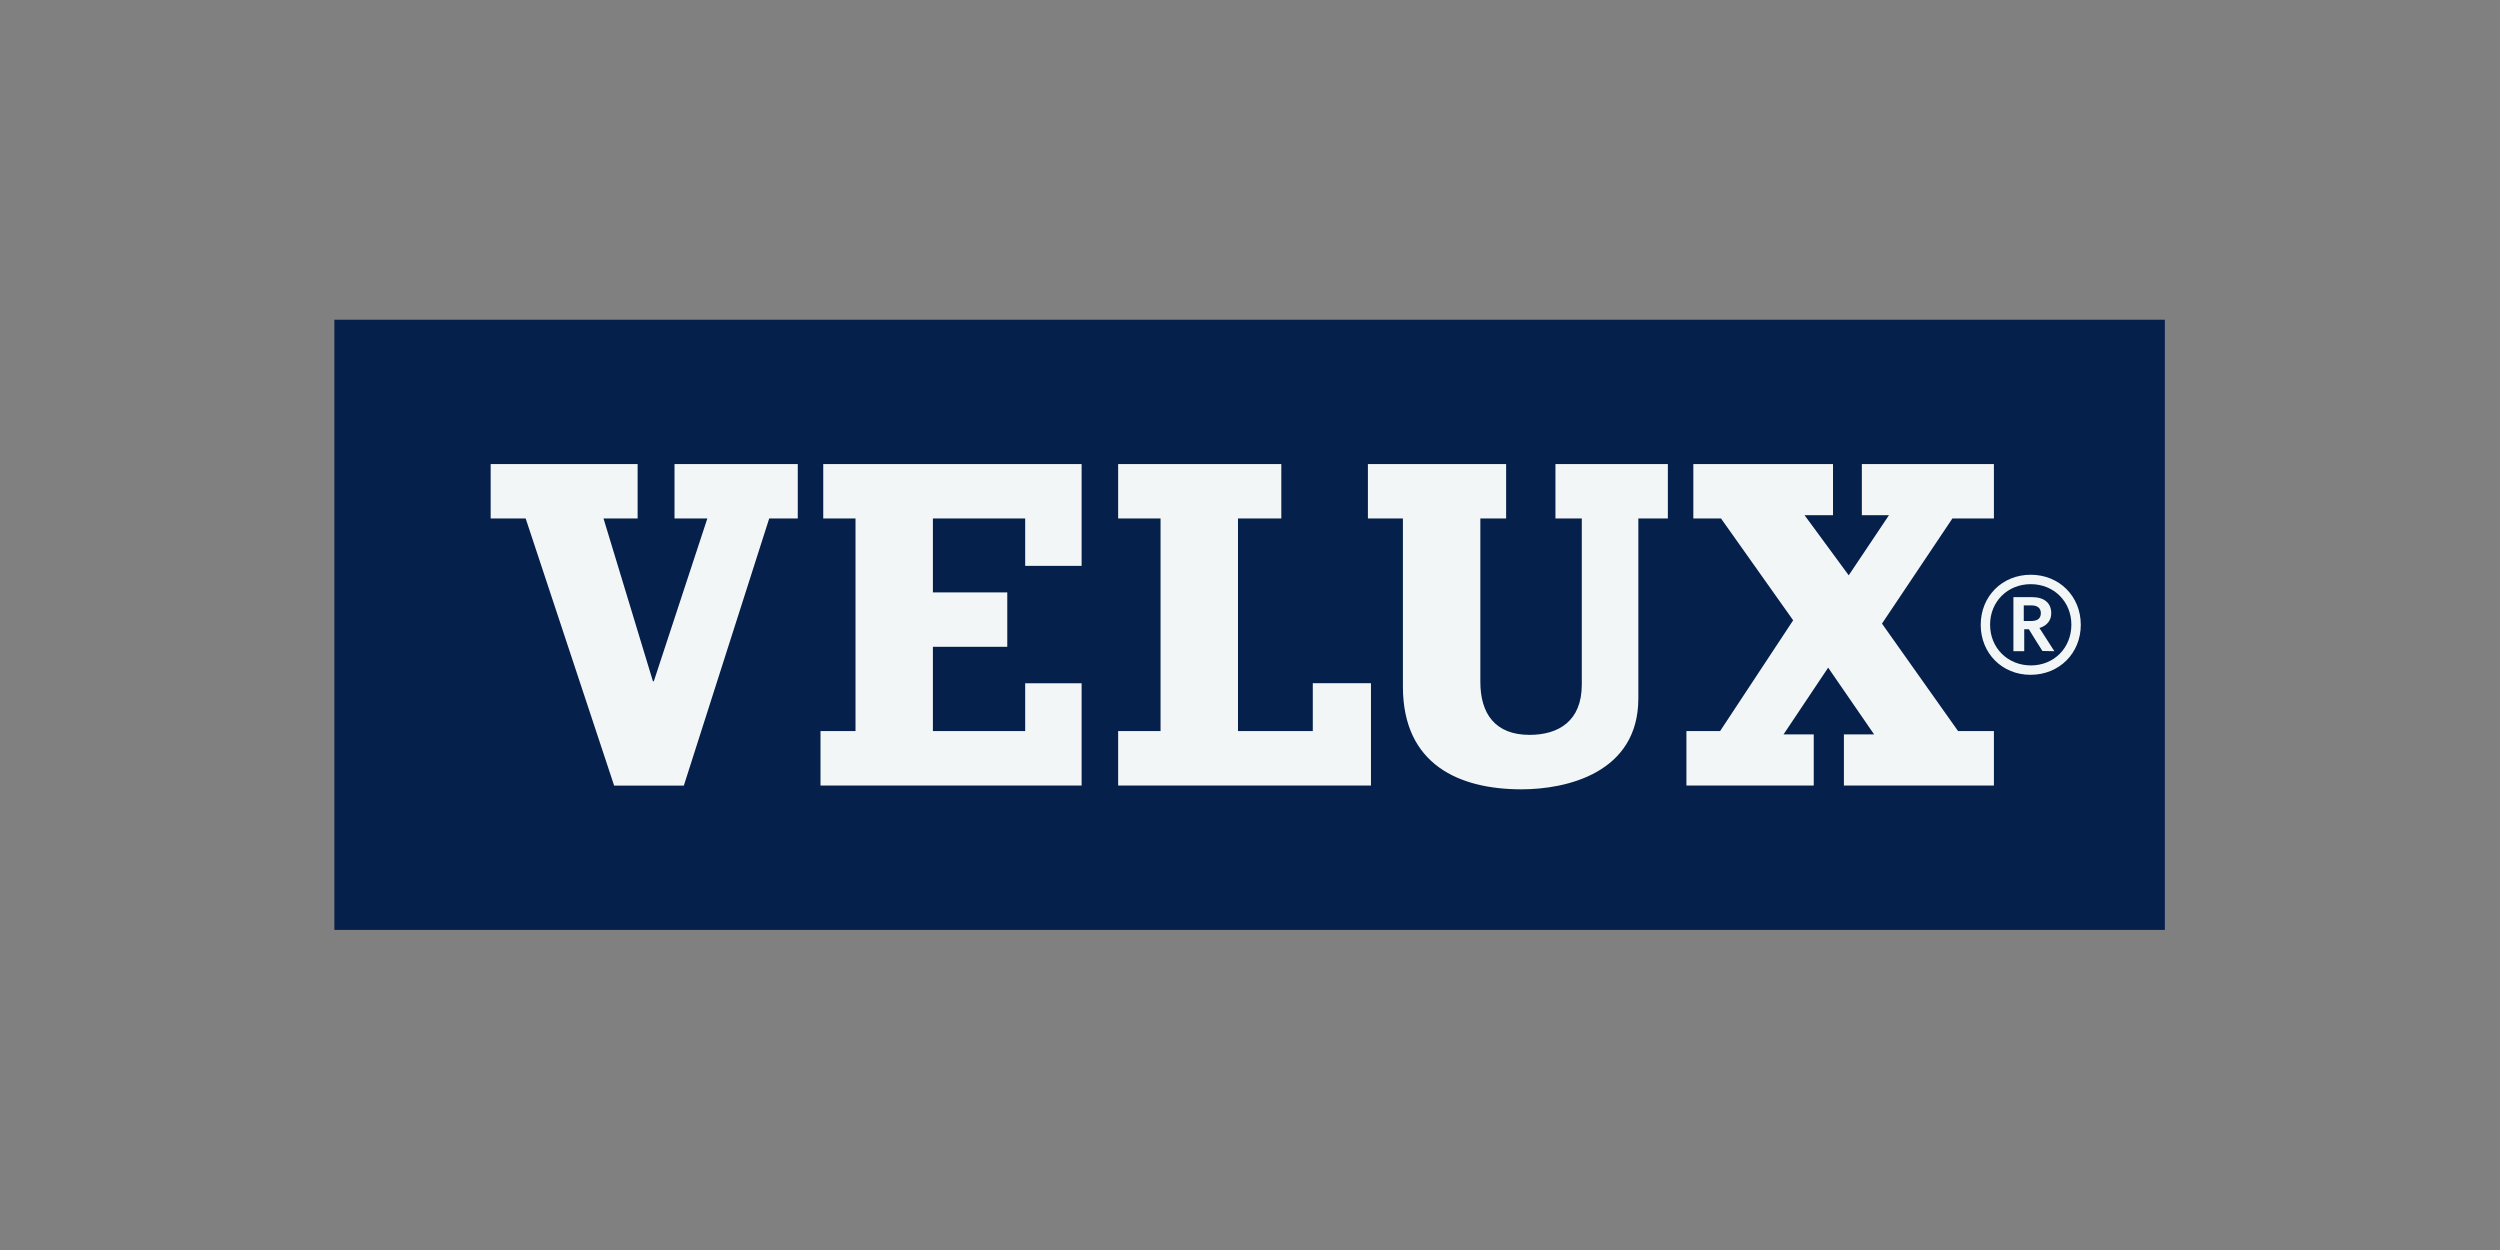
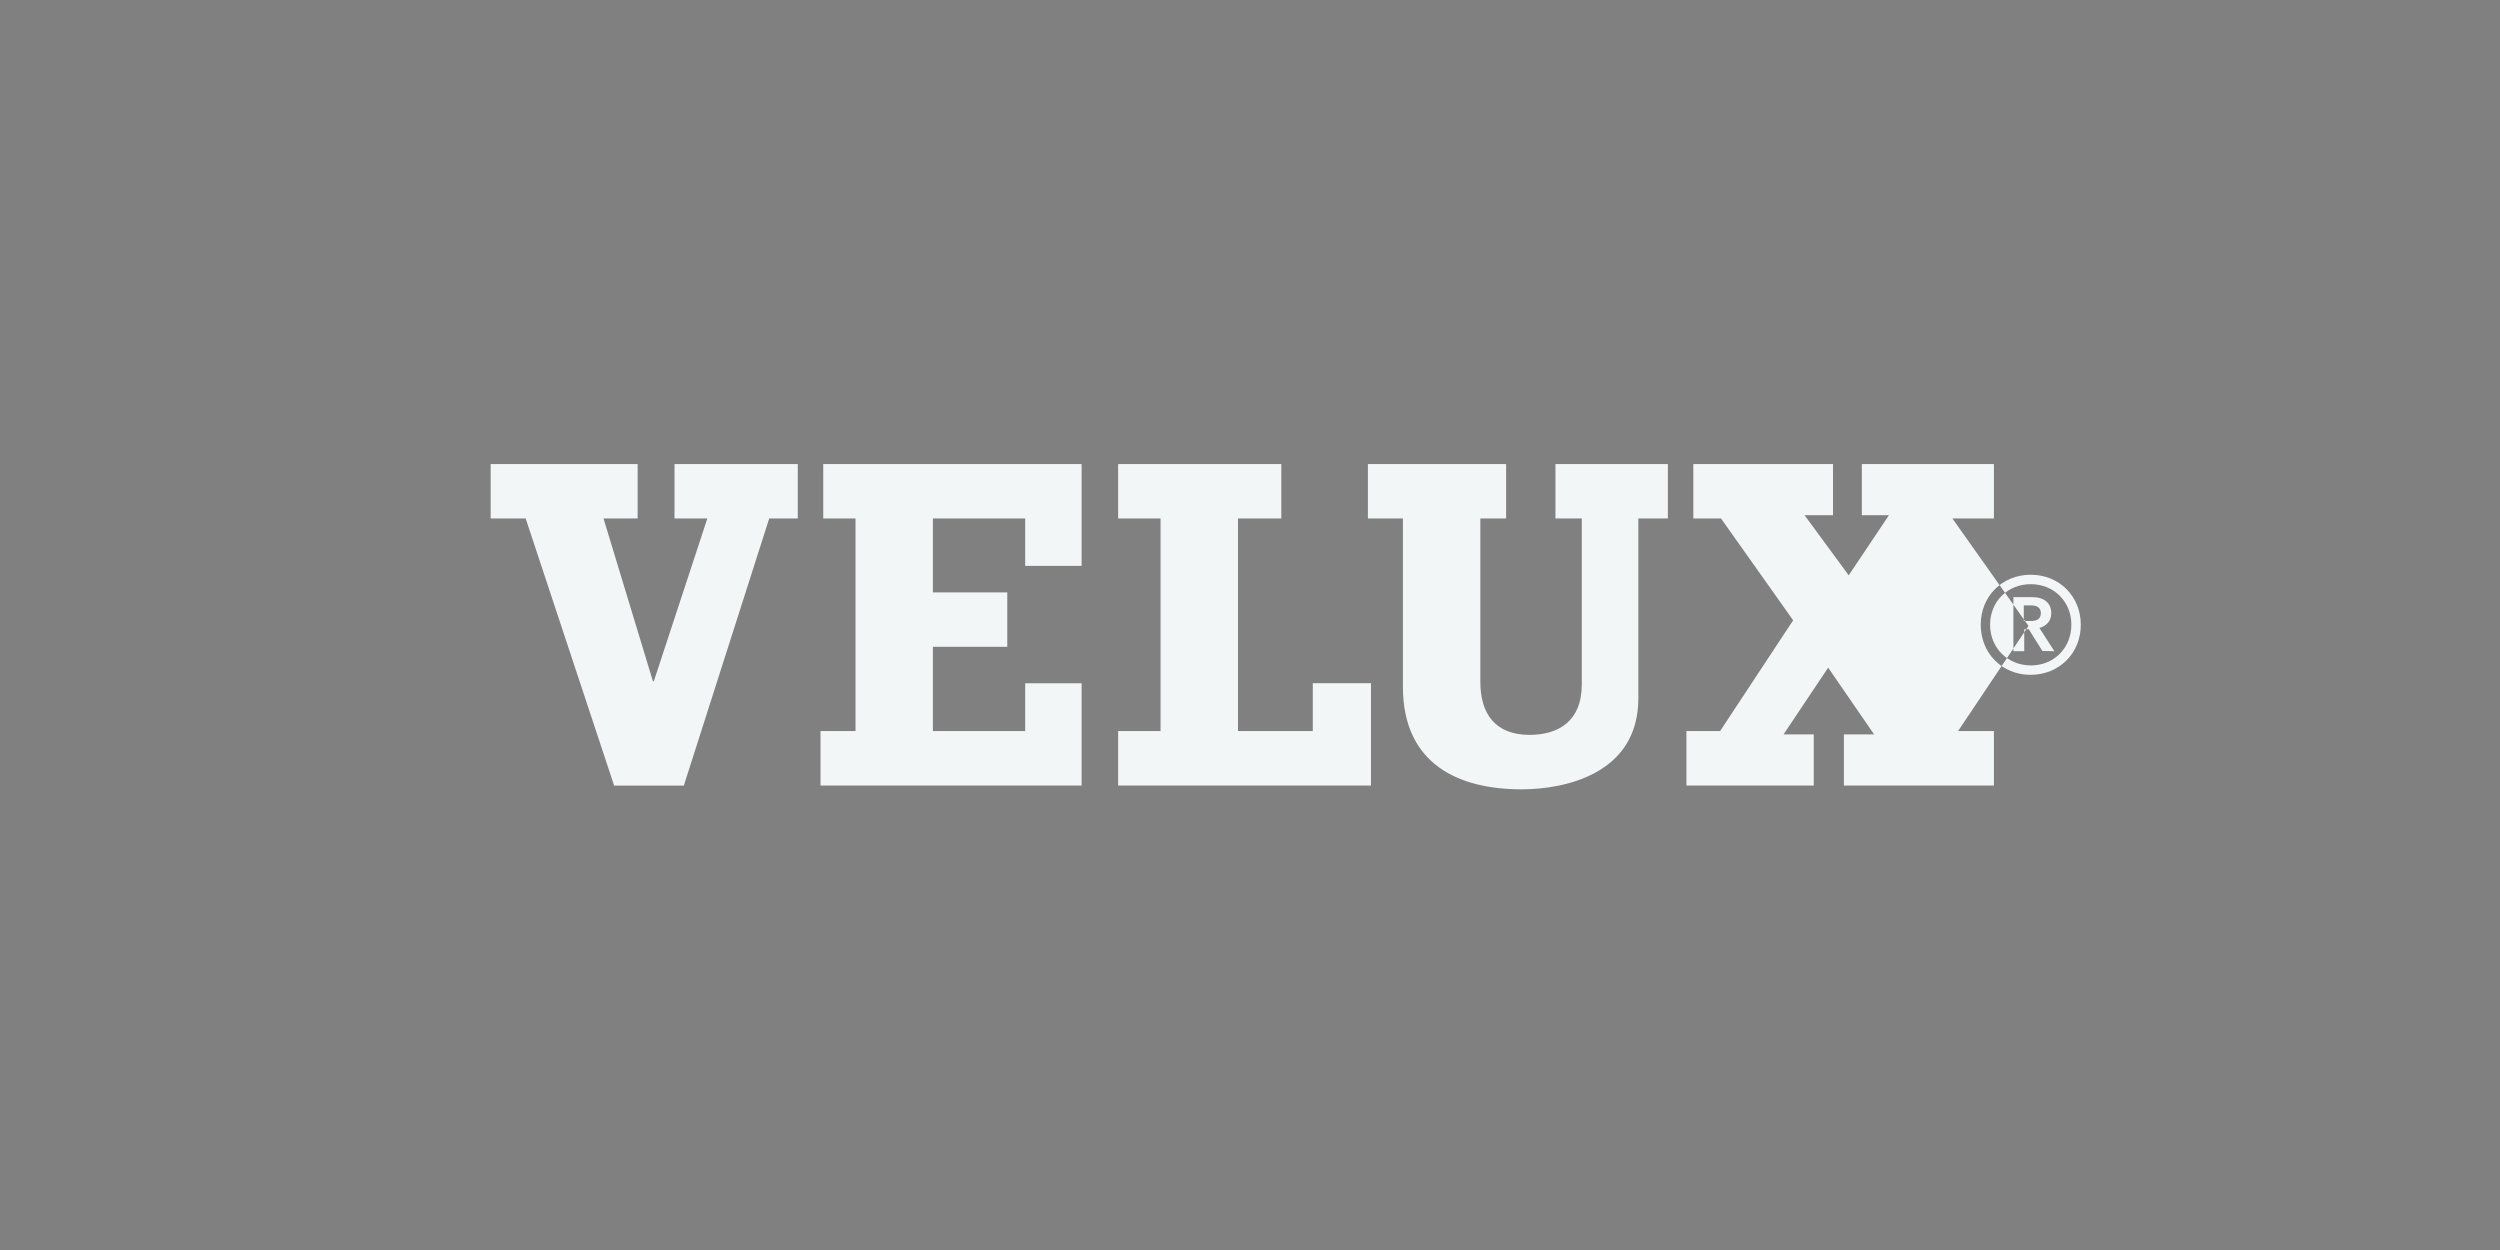
<svg xmlns="http://www.w3.org/2000/svg" width="100%" height="100%" viewBox="0 0 2134 1067" version="1.1" xml:space="preserve" style="fill-rule:evenodd;clip-rule:evenodd;stroke-linejoin:round;stroke-miterlimit:2;">
  <rect x="0" y="0" width="2134" height="1067" fill="#808080" stroke="none" />
  <rect id="velux_monochrome" x="0" y="0" width="2133.33" height="1066.67" style="fill:none;" />
  <g>
-     <rect id="path2512" x="285.417" y="272.917" width="1562.5" height="520.833" style="fill:#05204a;fill-rule:nonzero;" />
-     <path id="path2514" d="M1671.41,624.043l30.592,0l0,46.487l-128.043,-0l-0,-43.662l25.769,0l-39.205,-56.959l-38.08,56.959l25.769,0l0,43.662l-108.682,-0l0,-46.487l28.755,0l62.357,-94.557l-61.576,-86.909l-23.633,0l-0,-46.463l119.224,0l0,43.661l-24.3,0l37.713,51.31l34.359,-51.31l-23.151,0l0,-43.661l112.724,0l0,46.463l-35.438,0l-60.106,89.734l64.952,91.732Zm-343.686,-227.929l95.959,0l-0,46.463l-25.196,0l0,153.584c0,63.849 -61.644,77.607 -99.679,77.607c-52.641,-0 -101.286,-20.602 -101.286,-87.713l-0,-143.478l-29.881,0l0,-46.463l117.984,0l0,46.463l-22.003,0l0,139.459c0,27.056 12.564,45.246 41.985,45.246c24.69,-0 44.603,-11.714 44.603,-42.858l-0,-141.847l-22.486,0l0,-46.463Zm-751.955,0l105.214,0l0,46.463l-24.391,0l-72.876,228.021l-59.486,0l-75.517,-228.021l-29.88,0l-0,-46.463l125.448,0l-0,46.463l-29.123,0l42.191,138.977l0.736,-0l45.705,-138.977l-28.021,0l0,-46.463Zm544.835,187.047l49.656,0l-0,87.369l-215.803,-0l0,-46.487l36.197,0l-0,-181.466l-36.197,0l0,-46.463l139.275,0l-0,46.463l-36.978,0l0,181.466l63.85,0l-0,-40.882Zm-417.87,-187.047l220.533,0l0,86.886l-48.162,0l-0,-40.423l-78.779,0l0,63.069l63.482,0l0,46.463l-63.482,0l0,71.934l78.779,0l-0,-40.79l48.162,0l0,87.277l-222.876,-0l-0,-46.487l29.88,0l0,-181.466l-27.537,0l-0,-46.463Zm996.007,137.116c-0,-19.706 14.929,-34.589 34.704,-34.589c19.775,-0 34.681,14.883 34.681,34.589c-0,19.821 -14.837,34.773 -34.497,34.773c-19.89,-0 -34.888,-14.952 -34.888,-34.773Zm-7.993,0.092c0,24.345 18.259,42.696 42.513,42.696c24.461,0 42.903,-18.351 42.903,-42.696c0,-24.346 -18.374,-42.72 -42.742,-42.72c-24.323,0 -42.674,18.374 -42.674,42.72Zm43.248,-16.56c5.214,0 8.085,2.366 8.085,6.661c-0,5.489 -4.387,6.637 -8.085,6.637l-6.5,0l0,-13.298l6.5,0Zm-14.975,-7.051l-0.367,0l-0,46.142l9.233,-0l-0,-18.719l3.95,0c0,0.322 11.576,18.535 11.576,18.535l9.485,0.184l0.689,-0c0,-0 -12.264,-19.109 -12.747,-19.821c6.408,-1.86 10.106,-6.385 10.106,-12.609c-0,-8.728 -5.994,-13.712 -16.422,-13.712l-15.503,0" style="fill:#f3f6f7;fill-rule:nonzero;" />
+     <path id="path2514" d="M1671.41,624.043l30.592,0l0,46.487l-128.043,-0l-0,-43.662l25.769,0l-39.205,-56.959l-38.08,56.959l25.769,0l0,43.662l-108.682,-0l0,-46.487l28.755,0l62.357,-94.557l-61.576,-86.909l-23.633,0l-0,-46.463l119.224,0l0,43.661l-24.3,0l37.713,51.31l34.359,-51.31l-23.151,0l0,-43.661l112.724,0l0,46.463l-35.438,0l64.952,91.732Zm-343.686,-227.929l95.959,0l-0,46.463l-25.196,0l0,153.584c0,63.849 -61.644,77.607 -99.679,77.607c-52.641,-0 -101.286,-20.602 -101.286,-87.713l-0,-143.478l-29.881,0l0,-46.463l117.984,0l0,46.463l-22.003,0l0,139.459c0,27.056 12.564,45.246 41.985,45.246c24.69,-0 44.603,-11.714 44.603,-42.858l-0,-141.847l-22.486,0l0,-46.463Zm-751.955,0l105.214,0l0,46.463l-24.391,0l-72.876,228.021l-59.486,0l-75.517,-228.021l-29.88,0l-0,-46.463l125.448,0l-0,46.463l-29.123,0l42.191,138.977l0.736,-0l45.705,-138.977l-28.021,0l0,-46.463Zm544.835,187.047l49.656,0l-0,87.369l-215.803,-0l0,-46.487l36.197,0l-0,-181.466l-36.197,0l0,-46.463l139.275,0l-0,46.463l-36.978,0l0,181.466l63.85,0l-0,-40.882Zm-417.87,-187.047l220.533,0l0,86.886l-48.162,0l-0,-40.423l-78.779,0l0,63.069l63.482,0l0,46.463l-63.482,0l0,71.934l78.779,0l-0,-40.79l48.162,0l0,87.277l-222.876,-0l-0,-46.487l29.88,0l0,-181.466l-27.537,0l-0,-46.463Zm996.007,137.116c-0,-19.706 14.929,-34.589 34.704,-34.589c19.775,-0 34.681,14.883 34.681,34.589c-0,19.821 -14.837,34.773 -34.497,34.773c-19.89,-0 -34.888,-14.952 -34.888,-34.773Zm-7.993,0.092c0,24.345 18.259,42.696 42.513,42.696c24.461,0 42.903,-18.351 42.903,-42.696c0,-24.346 -18.374,-42.72 -42.742,-42.72c-24.323,0 -42.674,18.374 -42.674,42.72Zm43.248,-16.56c5.214,0 8.085,2.366 8.085,6.661c-0,5.489 -4.387,6.637 -8.085,6.637l-6.5,0l0,-13.298l6.5,0Zm-14.975,-7.051l-0.367,0l-0,46.142l9.233,-0l-0,-18.719l3.95,0c0,0.322 11.576,18.535 11.576,18.535l9.485,0.184l0.689,-0c0,-0 -12.264,-19.109 -12.747,-19.821c6.408,-1.86 10.106,-6.385 10.106,-12.609c-0,-8.728 -5.994,-13.712 -16.422,-13.712l-15.503,0" style="fill:#f3f6f7;fill-rule:nonzero;" />
  </g>
</svg>